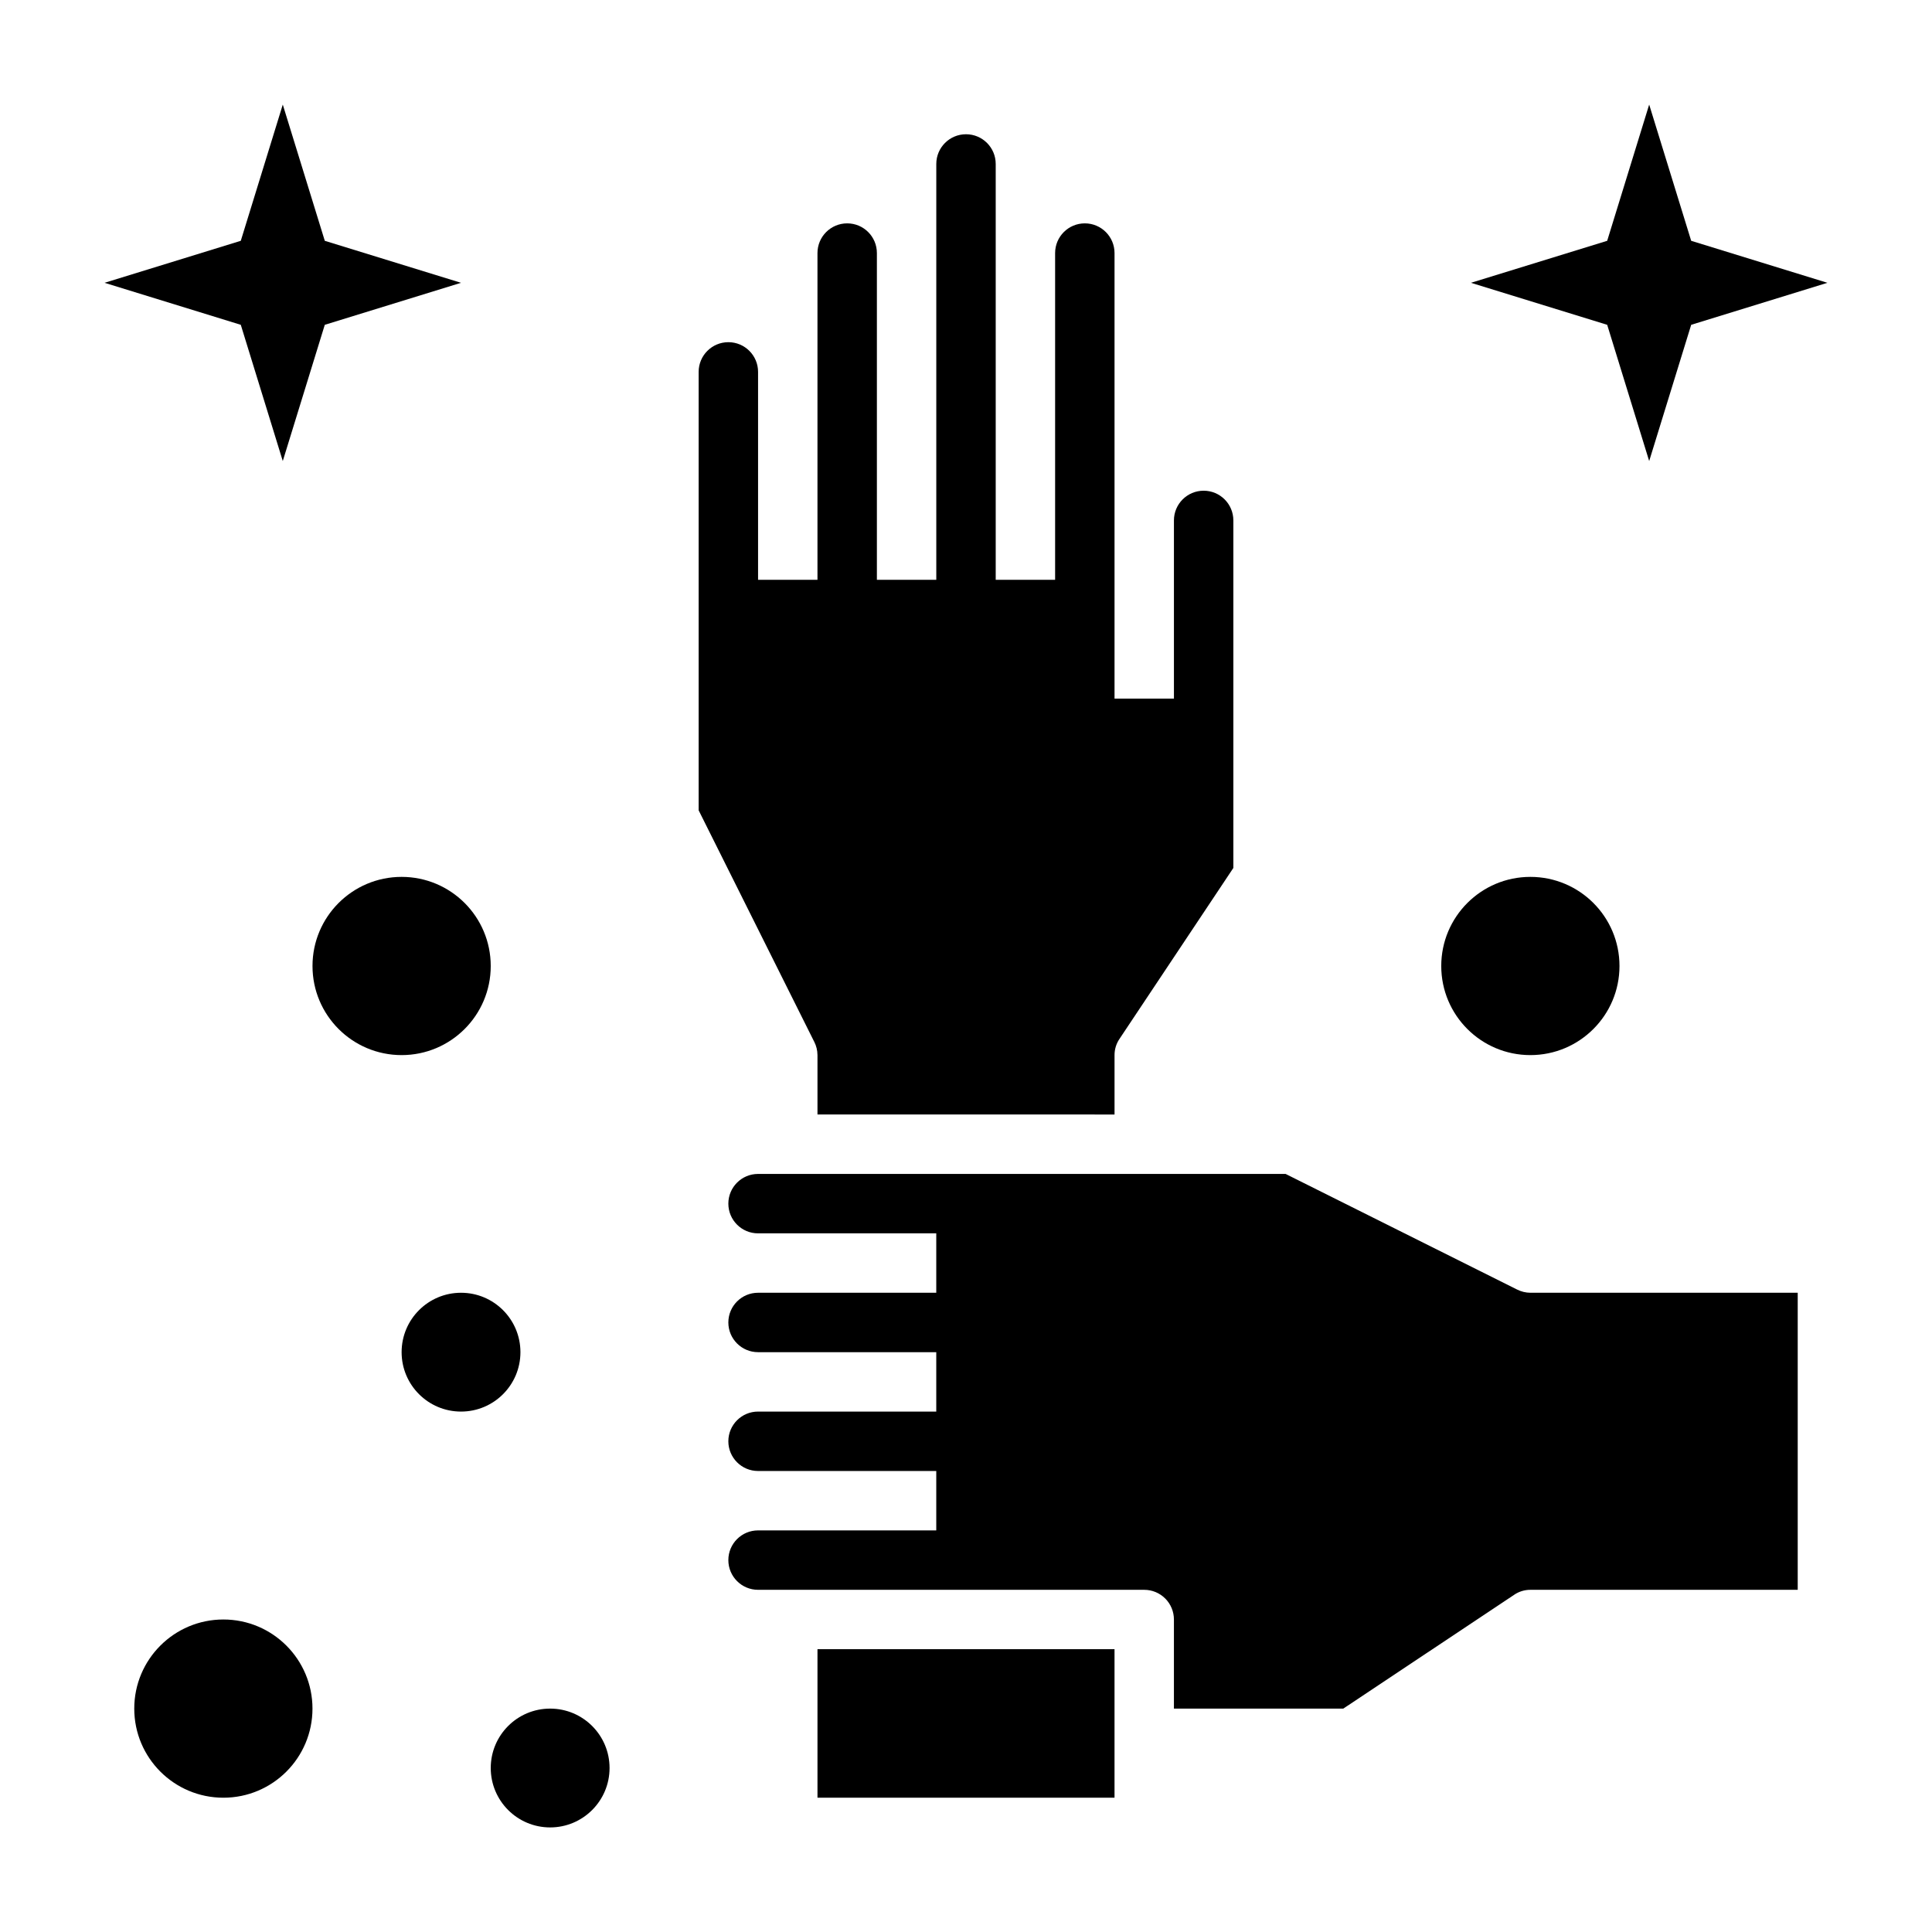
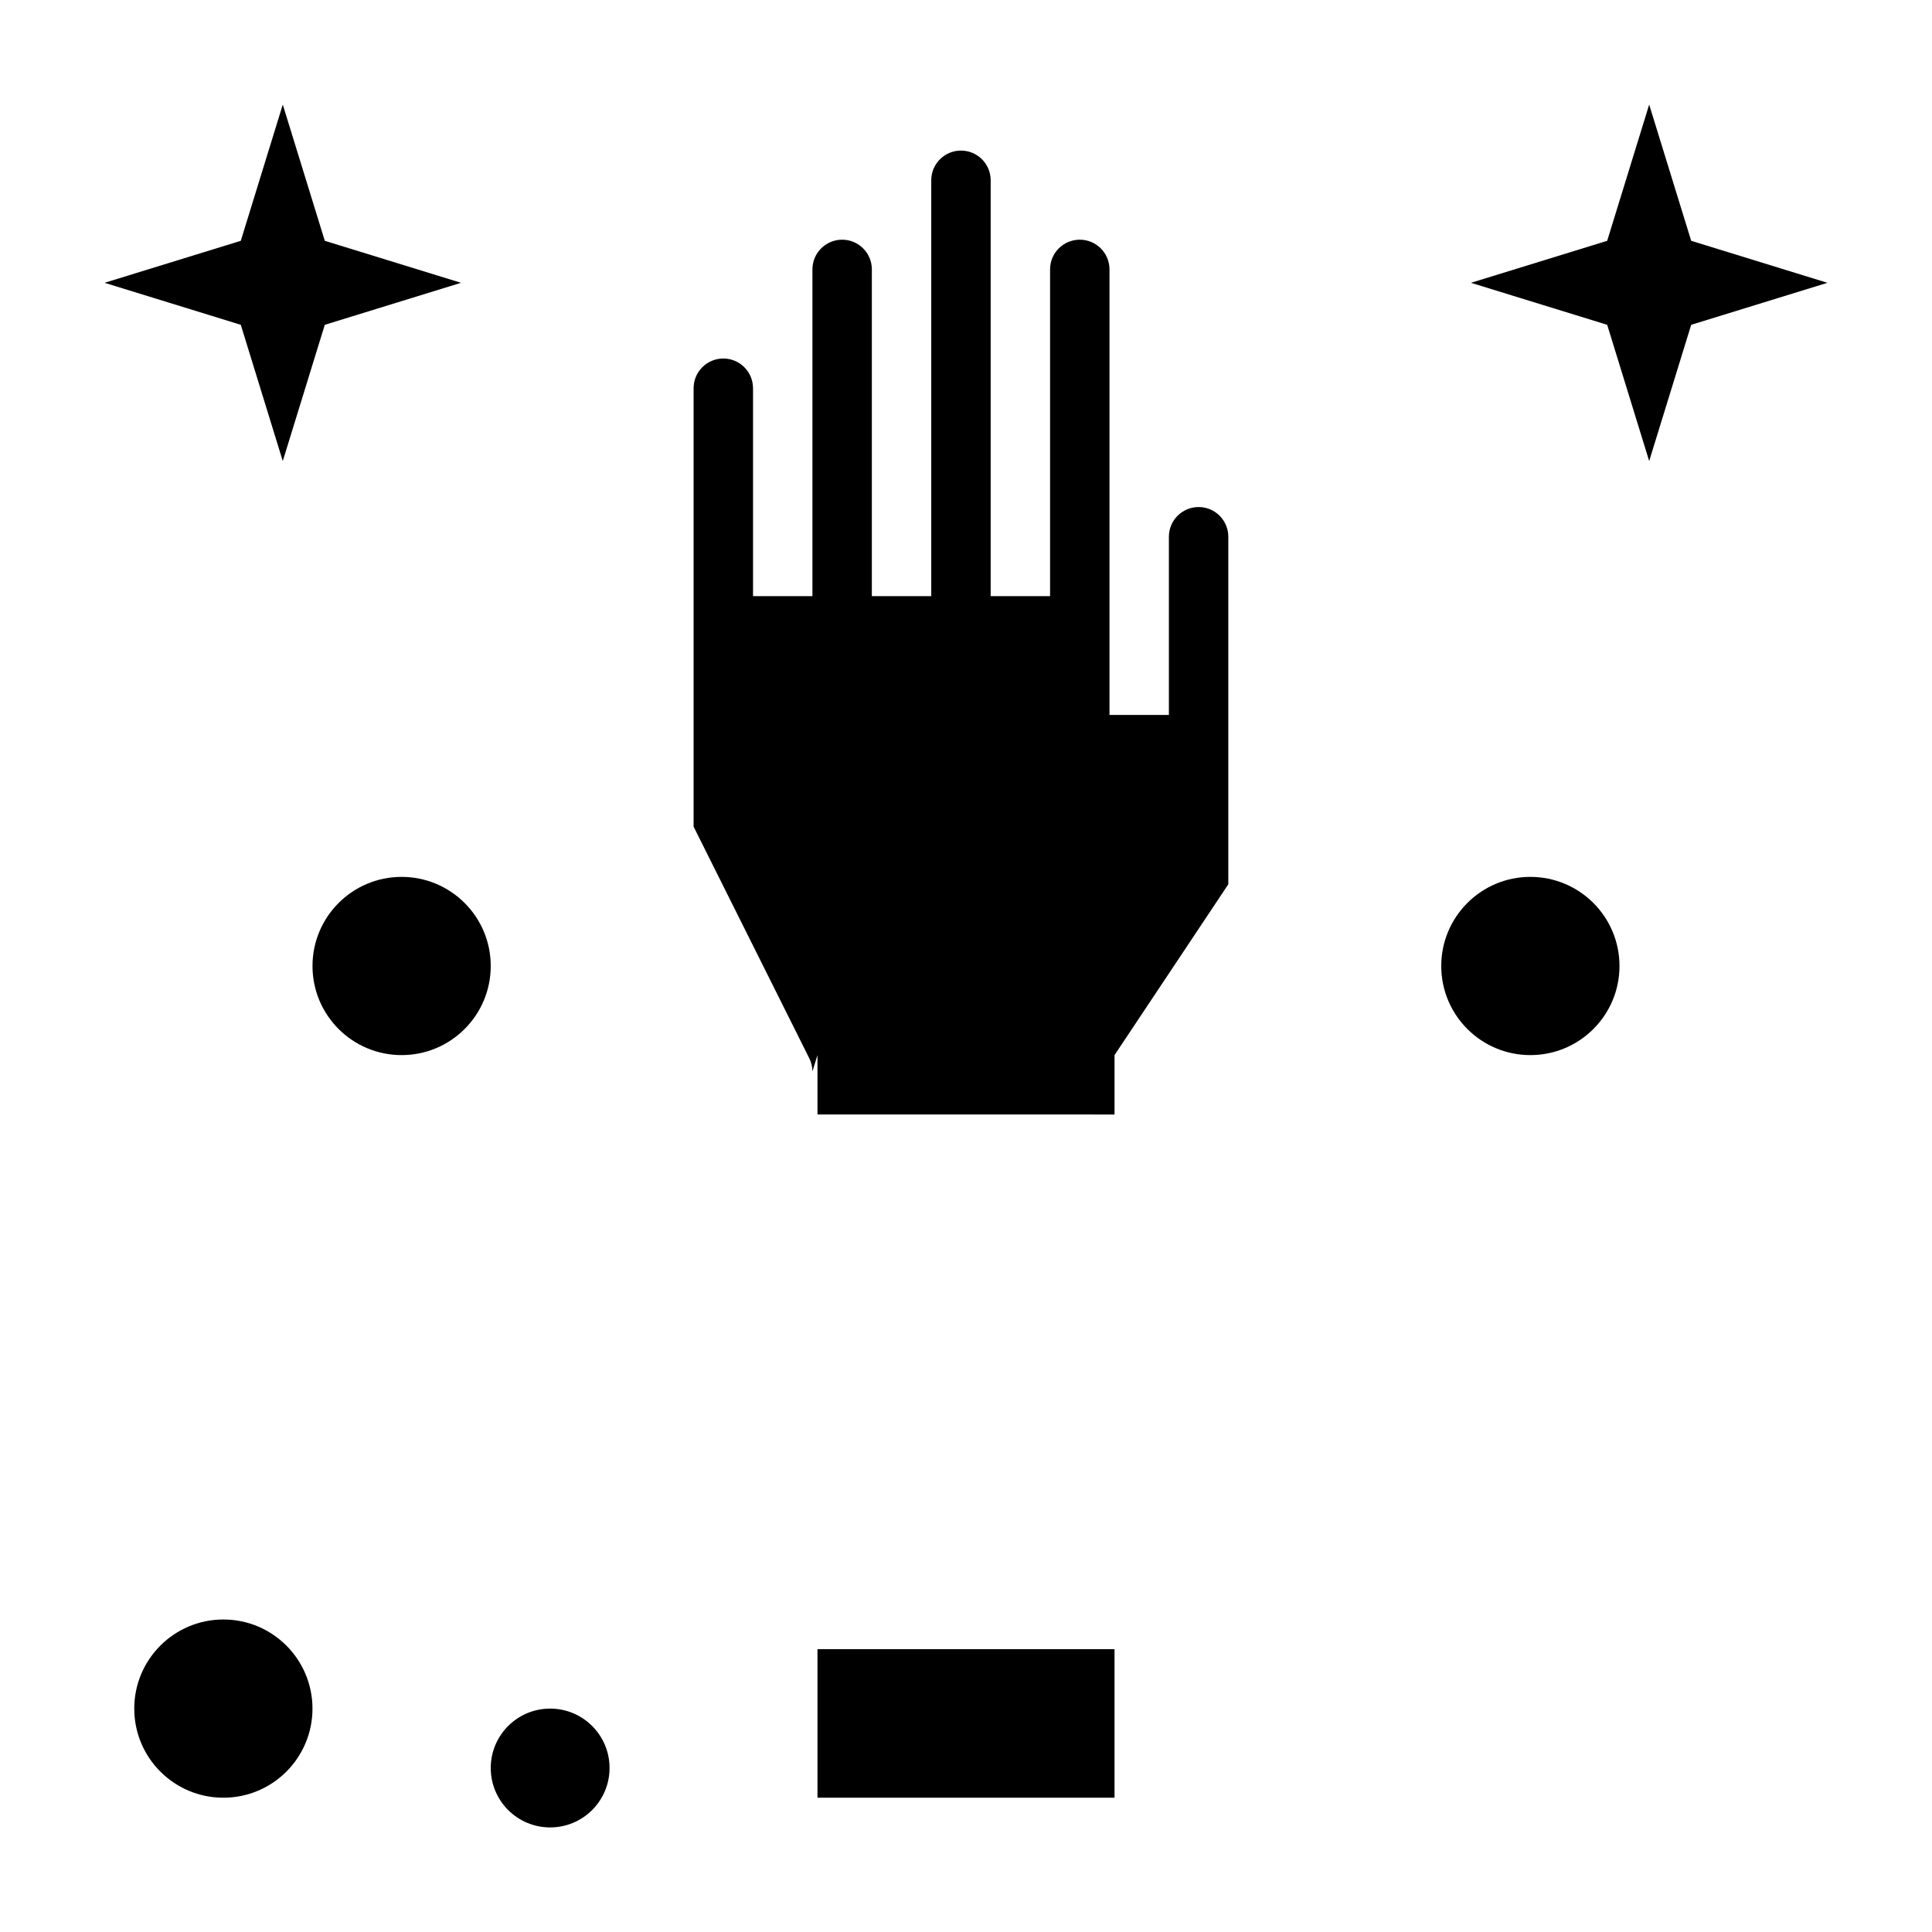
<svg xmlns="http://www.w3.org/2000/svg" fill="#000000" width="800px" height="800px" version="1.1" viewBox="144 144 512 512">
  <g>
-     <path d="m360.64 423.61v15.742l78.723 0.004v-15.746c-0.004-1.543 0.461-3.055 1.336-4.328l30.152-45.266v-92.102c0-4.348-3.523-7.871-7.871-7.871-4.348 0-7.875 3.523-7.875 7.871v47.23h-15.742v-118.08c0-4.348-3.523-7.871-7.871-7.871-4.348 0-7.875 3.523-7.875 7.871v86.594h-15.742v-110.21c0-4.348-3.523-7.871-7.871-7.871s-7.875 3.523-7.875 7.871v110.21h-15.742v-86.594c0-4.348-3.523-7.871-7.871-7.871-4.348 0-7.875 3.523-7.875 7.871v86.594h-15.742v-55.105c0-4.348-3.523-7.871-7.871-7.871-4.348 0-7.875 3.523-7.875 7.871v116.19l30.621 61.324 0.004-0.004c0.562 1.098 0.859 2.312 0.863 3.543z" />
+     <path d="m360.64 423.61v15.742l78.723 0.004v-15.746l30.152-45.266v-92.102c0-4.348-3.523-7.871-7.871-7.871-4.348 0-7.875 3.523-7.875 7.871v47.23h-15.742v-118.08c0-4.348-3.523-7.871-7.871-7.871-4.348 0-7.875 3.523-7.875 7.871v86.594h-15.742v-110.21c0-4.348-3.523-7.871-7.871-7.871s-7.875 3.523-7.875 7.871v110.21h-15.742v-86.594c0-4.348-3.523-7.871-7.871-7.871-4.348 0-7.875 3.523-7.875 7.871v86.594h-15.742v-55.105c0-4.348-3.523-7.871-7.871-7.871-4.348 0-7.875 3.523-7.875 7.871v116.19l30.621 61.324 0.004-0.004c0.562 1.098 0.859 2.312 0.863 3.543z" />
    <path d="m226.81 596.8c0 13.043-10.57 23.613-23.613 23.613s-23.617-10.57-23.617-23.613 10.574-23.617 23.617-23.617 23.613 10.574 23.613 23.617" />
    <path d="m274.05 400c0 13.043-10.574 23.613-23.617 23.613-13.043 0-23.617-10.57-23.617-23.613s10.574-23.617 23.617-23.617c13.043 0 23.617 10.574 23.617 23.617" />
    <path d="m573.18 400c0 13.043-10.574 23.613-23.617 23.613-13.043 0-23.617-10.57-23.617-23.613s10.574-23.617 23.617-23.617c13.043 0 23.617 10.574 23.617 23.617" />
-     <path d="m546.02 485.73-61.32-30.625h-139.81c-4.348 0-7.871 3.527-7.871 7.875 0 4.348 3.523 7.871 7.871 7.871h47.23v15.742h-47.23c-4.348 0-7.871 3.523-7.871 7.871 0 4.348 3.523 7.875 7.871 7.875h47.23v15.742h-47.23c-4.348 0-7.871 3.523-7.871 7.871 0 4.348 3.523 7.875 7.871 7.875h47.23v15.742h-47.23c-4.348 0-7.871 3.523-7.871 7.871s3.523 7.875 7.871 7.875h102.34c2.09 0 4.09 0.828 5.566 2.305 1.477 1.477 2.305 3.477 2.305 5.566v23.617h44.871l45.266-30.148v-0.004c1.273-0.875 2.781-1.34 4.328-1.336h70.848v-78.723h-70.848c-1.23-0.008-2.445-0.305-3.543-0.863z" />
    <path d="m360.64 581.05h78.719v39.359h-78.719z" />
    <path d="m581.05 266.18 11.133-36.102 36.102-11.133-36.102-11.129-11.133-36.102-11.129 36.102-36.102 11.129 36.102 11.133z" />
    <path d="m218.94 266.18 11.133-36.102 36.102-11.133-36.102-11.129-11.133-36.102-11.129 36.102-36.102 11.129 36.102 11.133z" />
-     <path d="m281.92 502.34c0 8.695-7.047 15.742-15.742 15.742-8.695 0-15.746-7.047-15.746-15.742 0-8.695 7.051-15.746 15.746-15.746 8.695 0 15.742 7.051 15.742 15.746" />
    <path d="m305.54 612.54c0 8.695-7.051 15.746-15.746 15.746-8.695 0-15.742-7.051-15.742-15.746 0-8.695 7.047-15.742 15.742-15.742 8.695 0 15.746 7.047 15.746 15.742" />
  </g>
</svg>